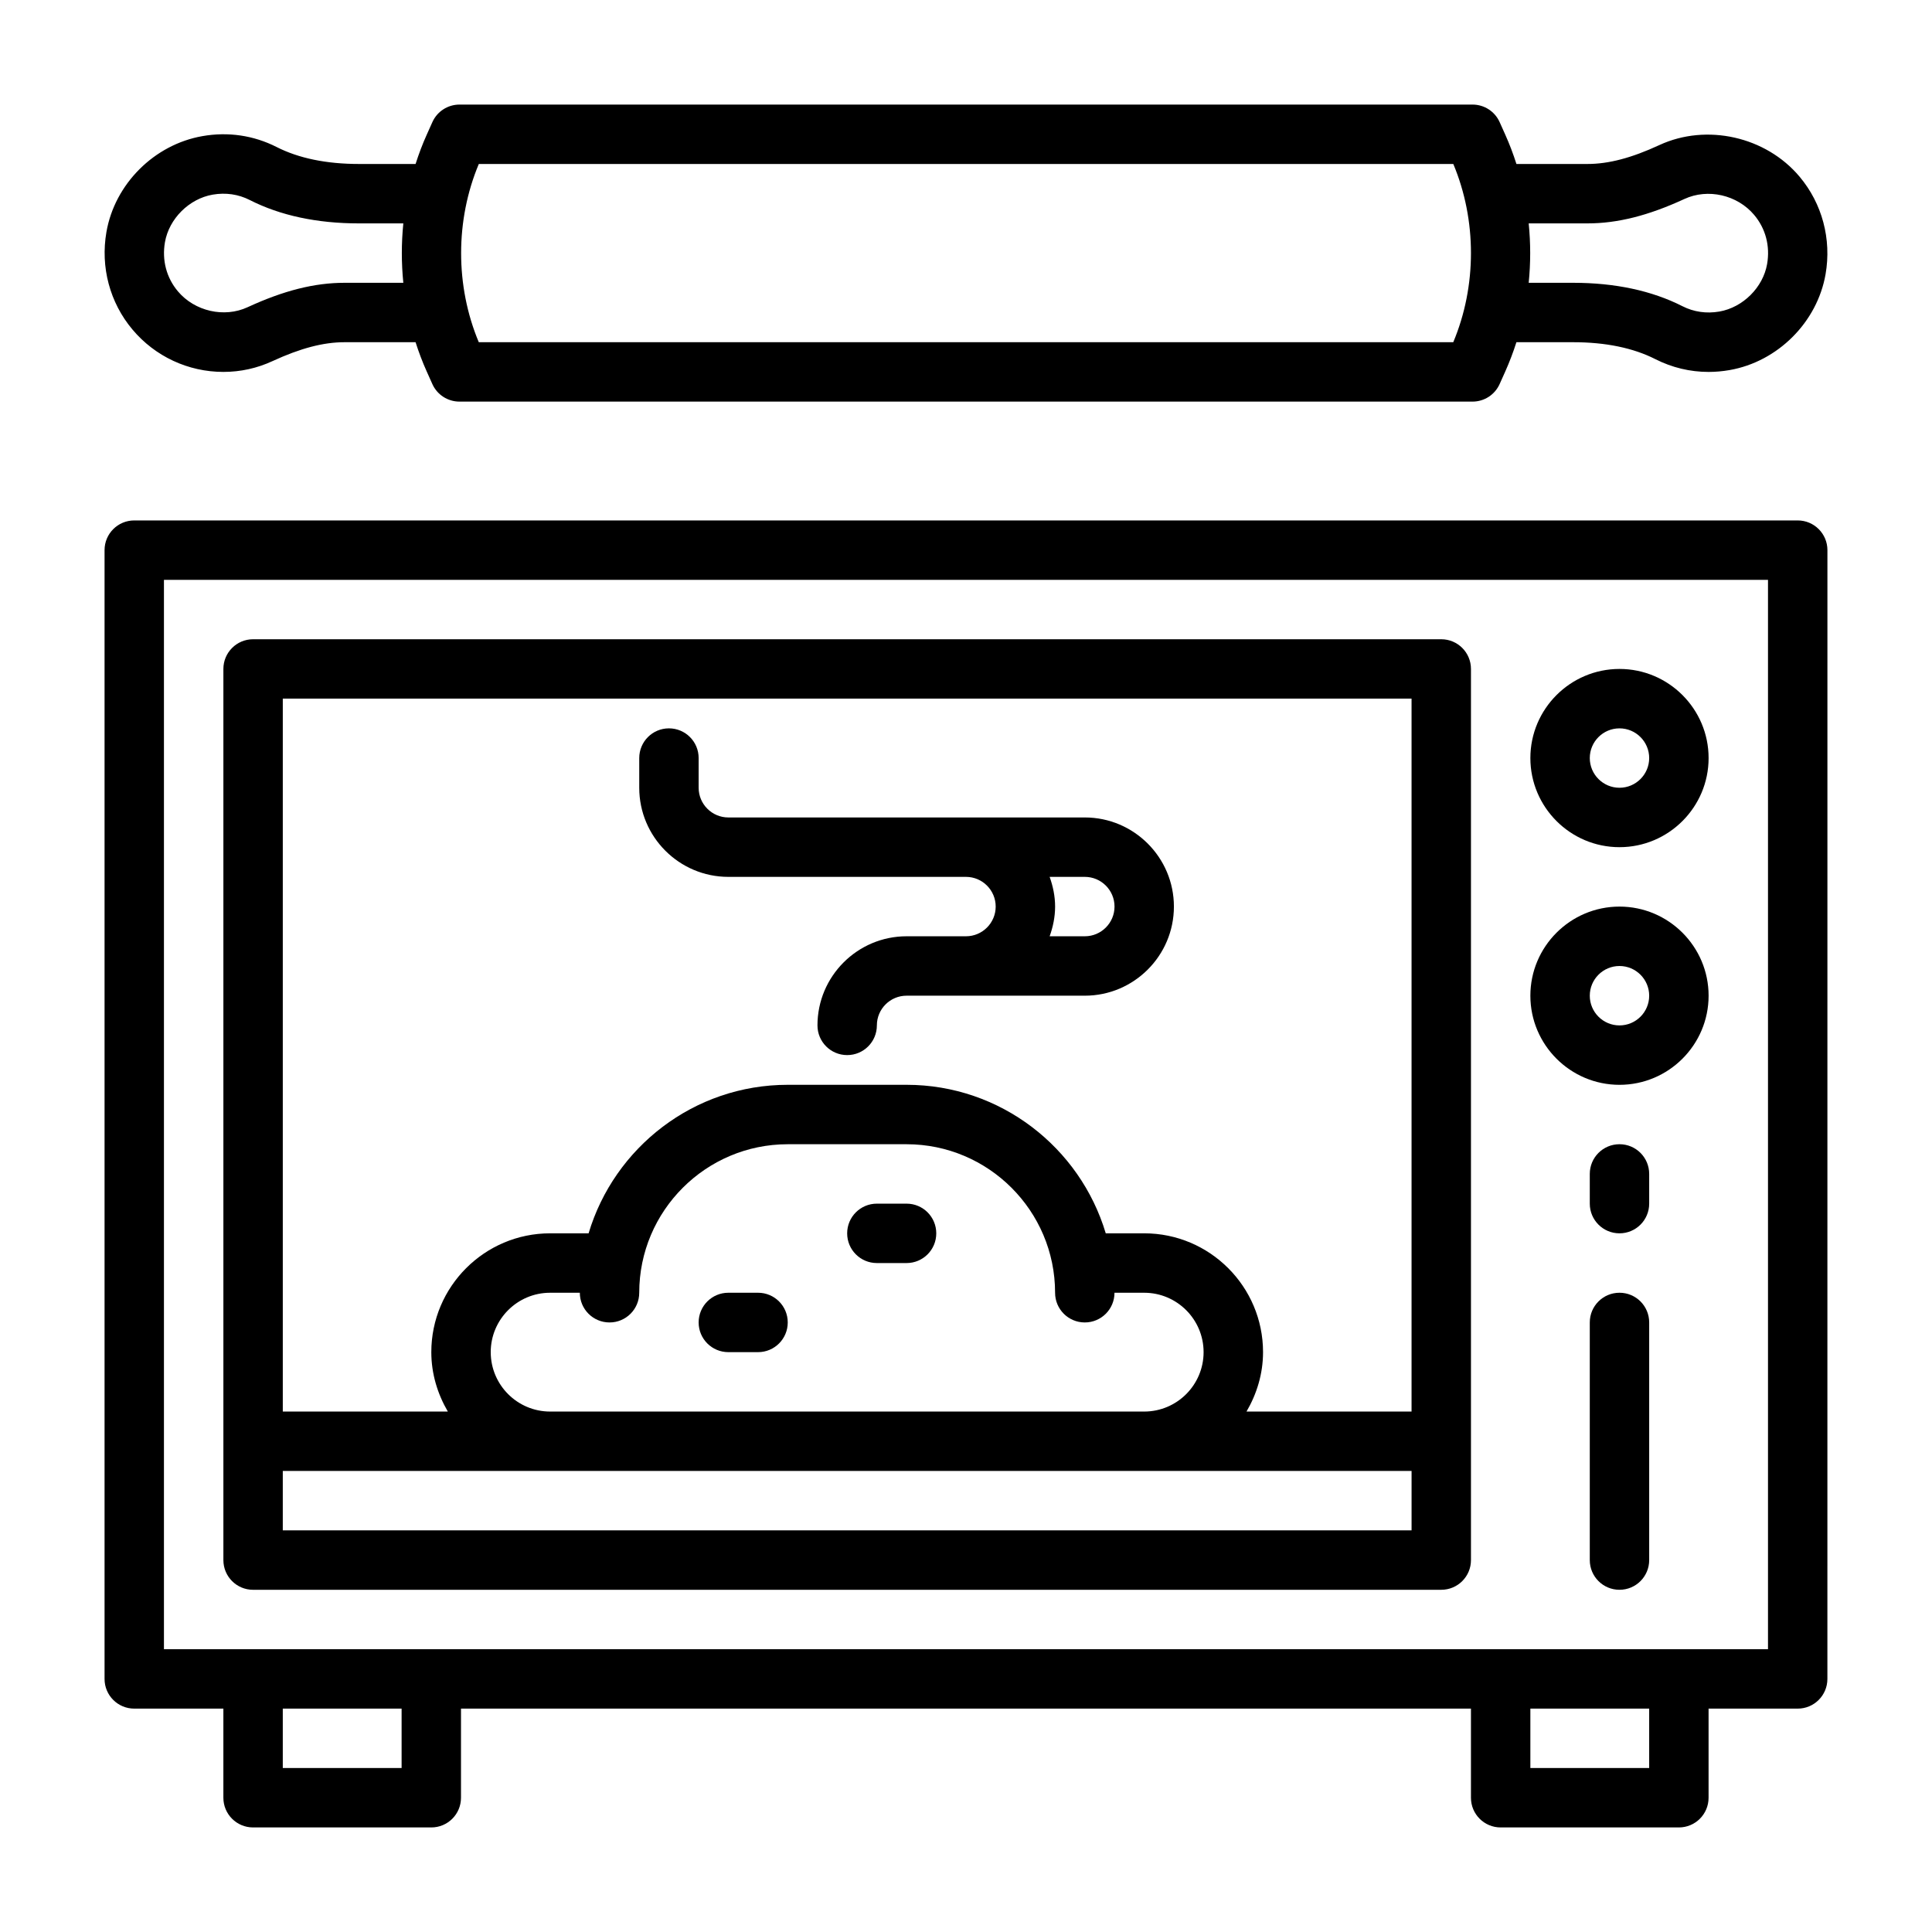
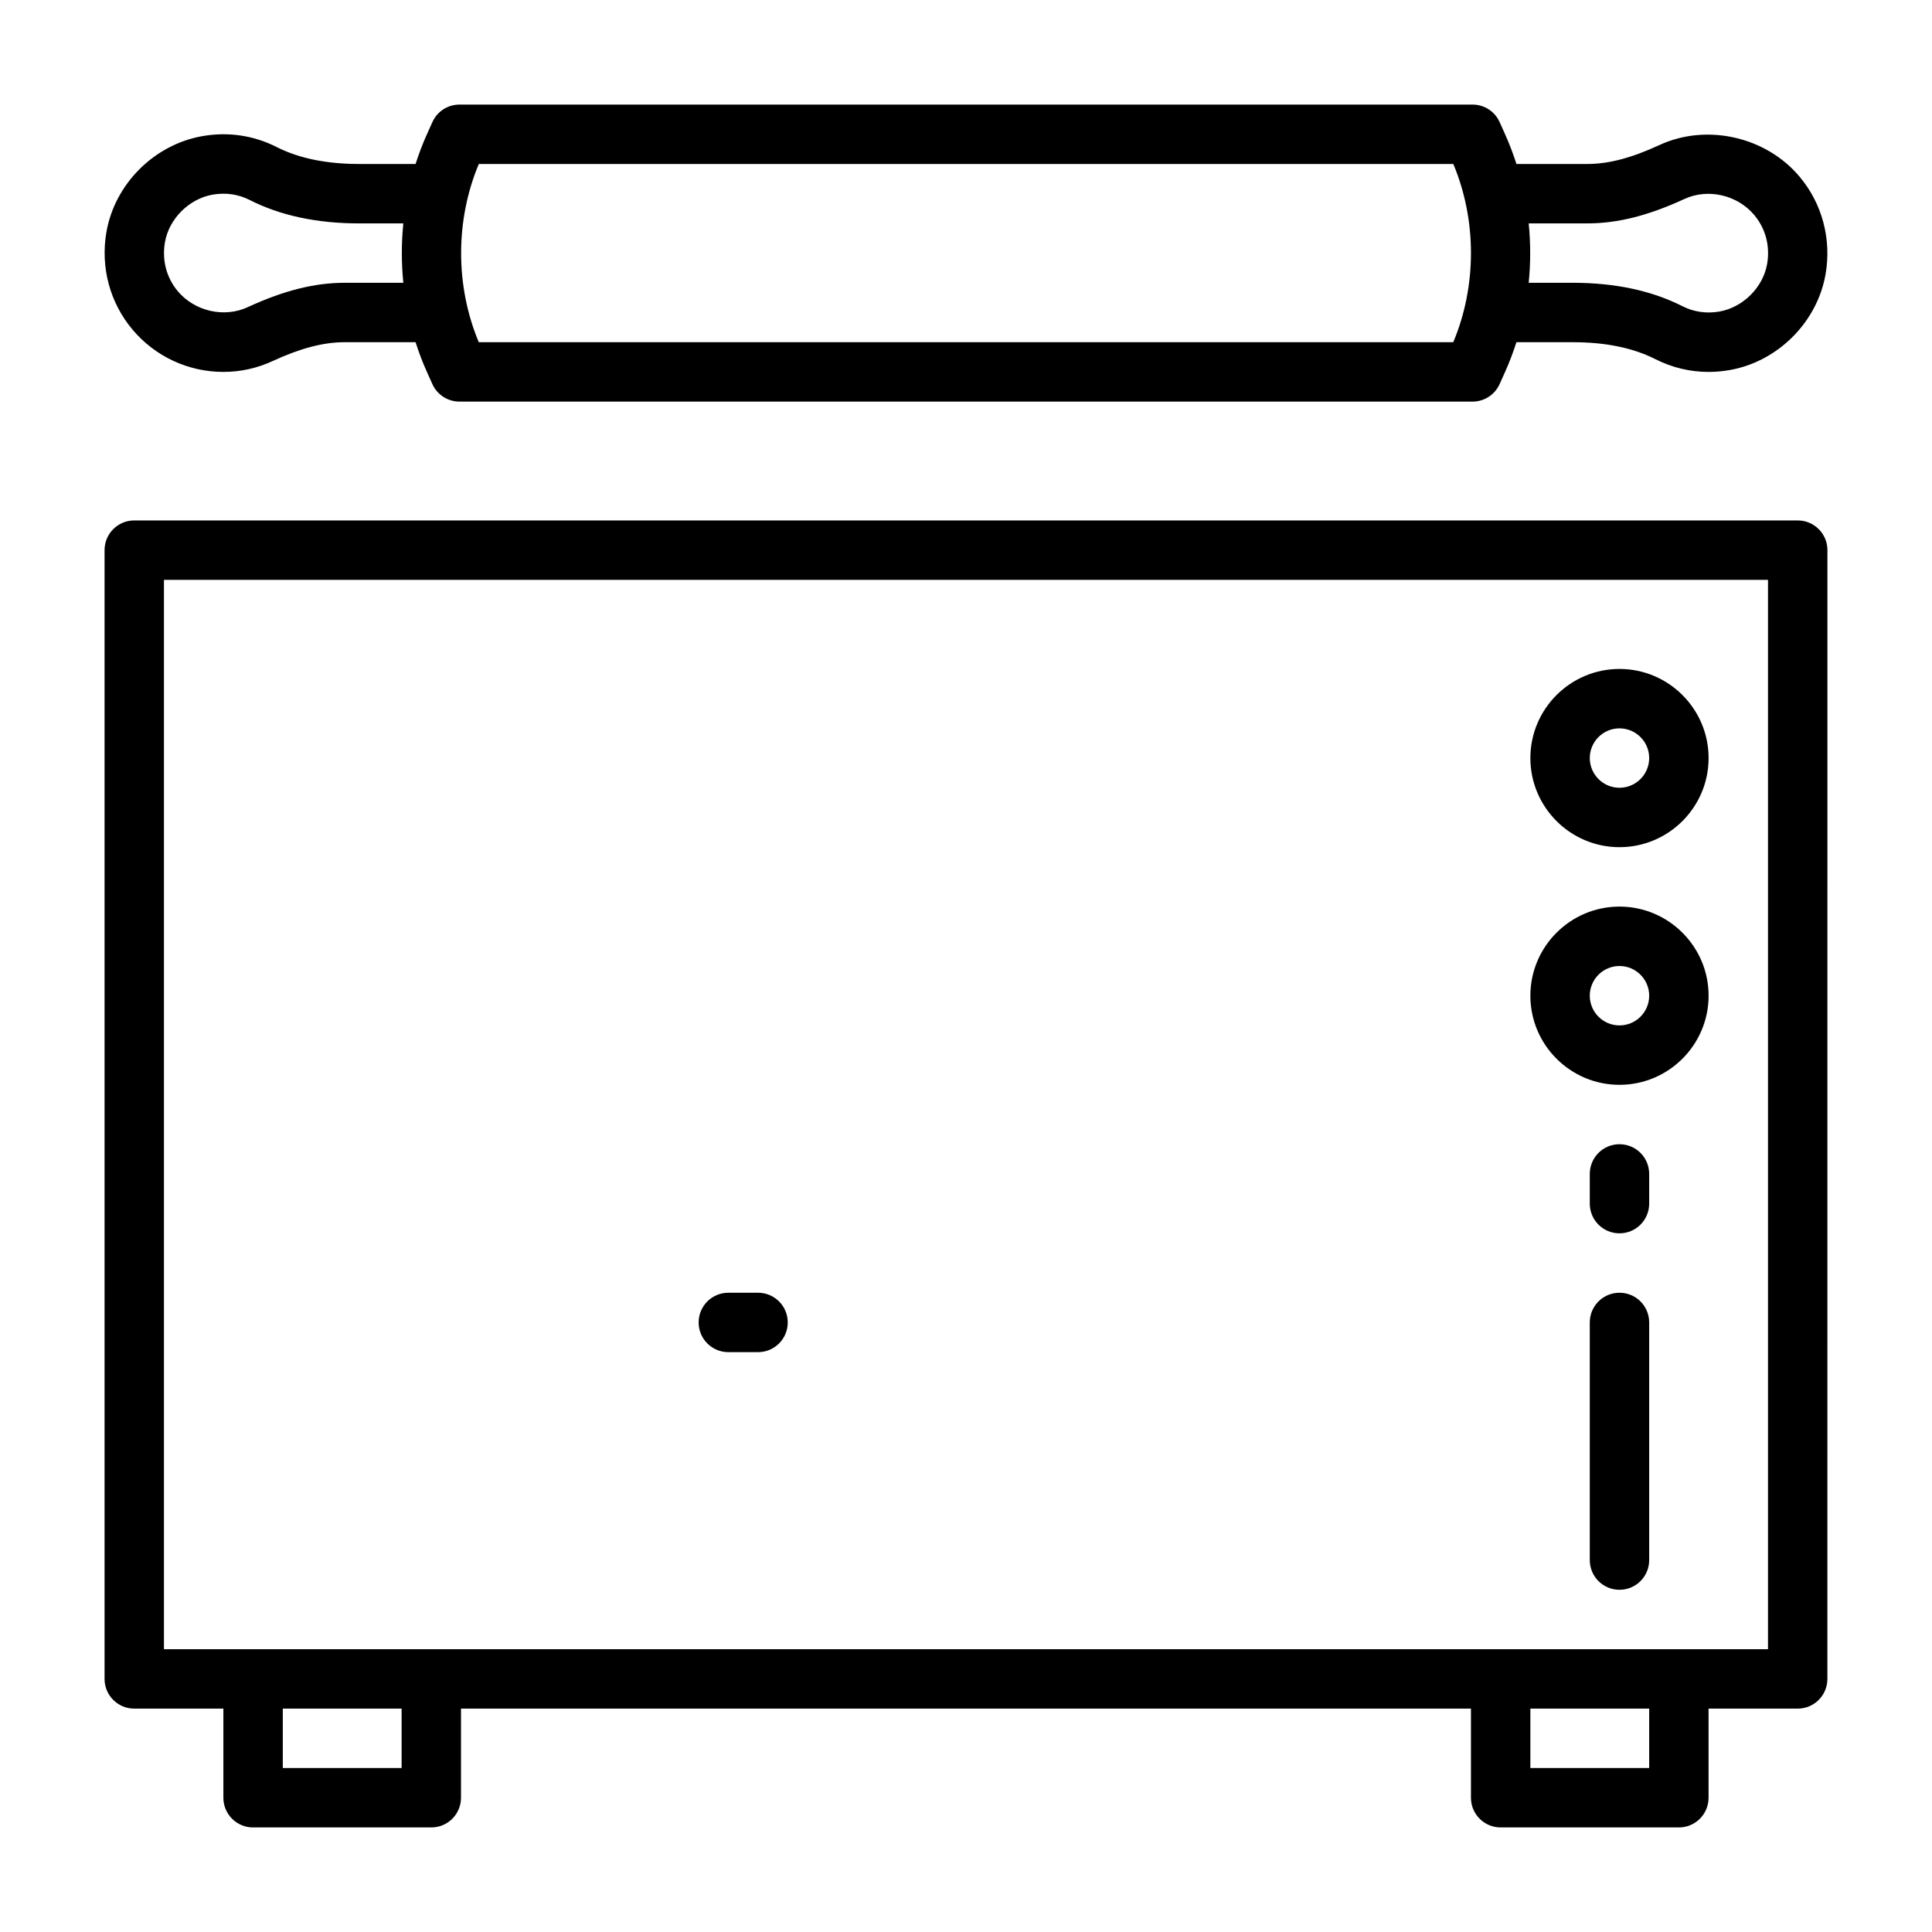
<svg xmlns="http://www.w3.org/2000/svg" fill="#000000" width="800px" height="800px" version="1.1" viewBox="144 144 512 512">
  <g>
    <path d="m620.41 281.92h-440.83c-4.352 0-7.871 3.527-7.871 7.871v299.14c0 4.352 3.519 7.871 7.871 7.871h23.617v23.617c0 4.352 3.519 7.871 7.871 7.871h47.23c4.352 0 7.871-3.519 7.871-7.871v-23.617h267.65v23.617c0 4.352 3.519 7.871 7.871 7.871h47.23c4.352 0 7.871-3.519 7.871-7.871v-23.617h23.617c4.352 0 7.871-3.519 7.871-7.871l0.008-299.14c0-4.344-3.519-7.871-7.875-7.871zm-369.98 330.62h-31.488v-15.742h31.488zm330.62 0h-31.488v-15.742h31.488zm31.488-31.488h-425.09v-283.39h425.09z" />
-     <path d="m211.07 565.31h314.88c4.352 0 7.871-3.519 7.871-7.871v-236.16c0-4.344-3.519-7.871-7.871-7.871h-314.88c-4.352 0-7.871 3.527-7.871 7.871v236.16c0 4.356 3.516 7.875 7.871 7.875zm7.871-15.746v-15.742h299.14v15.742zm55.105-47.23c0-8.684 7.062-15.742 15.742-15.742h7.871c0 4.352 3.519 7.871 7.871 7.871s7.871-3.519 7.871-7.871c0-21.703 17.656-39.359 39.359-39.359h31.488c21.703 0 39.359 17.656 39.359 39.359 0 4.352 3.519 7.871 7.871 7.871 4.352 0 7.871-3.519 7.871-7.871h7.871c8.684 0 15.742 7.062 15.742 15.742 0 8.684-7.062 15.742-15.742 15.742h-157.43c-8.684 0-15.742-7.059-15.742-15.742zm244.03-173.19v188.93h-43.738c2.711-4.652 4.379-9.98 4.379-15.742 0-17.367-14.121-31.488-31.488-31.488h-10.195c-6.793-22.734-27.875-39.359-52.781-39.359h-31.488c-24.906 0-45.988 16.625-52.781 39.359h-10.195c-17.367 0-31.488 14.121-31.488 31.488 0 5.762 1.668 11.09 4.375 15.742h-43.734v-188.93z" />
    <path d="m573.18 368.51c13.02 0 23.617-10.598 23.617-23.617s-10.598-23.617-23.617-23.617c-13.02 0-23.617 10.598-23.617 23.617s10.598 23.617 23.617 23.617zm0-31.488c4.344 0 7.871 3.535 7.871 7.871 0 4.336-3.527 7.871-7.871 7.871s-7.871-3.535-7.871-7.871c0-4.336 3.523-7.871 7.871-7.871z" />
    <path d="m573.18 431.49c13.02 0 23.617-10.598 23.617-23.617 0-13.02-10.598-23.617-23.617-23.617-13.02 0-23.617 10.598-23.617 23.617 0 13.02 10.598 23.617 23.617 23.617zm0-31.488c4.344 0 7.871 3.535 7.871 7.871 0 4.344-3.527 7.871-7.871 7.871s-7.871-3.527-7.871-7.871c0-4.34 3.523-7.871 7.871-7.871z" />
    <path d="m573.18 486.59c-4.352 0-7.871 3.519-7.871 7.871v62.977c0 4.352 3.519 7.871 7.871 7.871 4.352 0 7.871-3.519 7.871-7.871v-62.977c0-4.352-3.519-7.871-7.871-7.871z" />
    <path d="m573.18 447.23c-4.352 0-7.871 3.519-7.871 7.871v7.871c0 4.352 3.519 7.871 7.871 7.871 4.352 0 7.871-3.519 7.871-7.871v-7.871c0-4.352-3.519-7.871-7.871-7.871z" />
    <path d="m344.89 486.59h-7.871c-4.352 0-7.871 3.519-7.871 7.871 0 4.352 3.519 7.871 7.871 7.871h7.871c4.352 0 7.871-3.519 7.871-7.871 0-4.352-3.519-7.871-7.871-7.871z" />
-     <path d="m384.25 462.98h-7.871c-4.352 0-7.871 3.519-7.871 7.871 0 4.352 3.519 7.871 7.871 7.871h7.871c4.352 0 7.871-3.519 7.871-7.871 0-4.356-3.516-7.871-7.871-7.871z" />
-     <path d="m337.02 376.38h62.977c4.344 0 7.871 3.535 7.871 7.871 0 4.336-3.527 7.871-7.871 7.871h-15.742c-13.02 0-23.617 10.598-23.617 23.617 0 4.352 3.519 7.871 7.871 7.871 4.352 0 7.871-3.519 7.871-7.871 0-4.344 3.527-7.871 7.871-7.871h47.23c13.02 0 23.617-10.598 23.617-23.617 0-13.02-10.598-23.617-23.617-23.617h-94.461c-4.344 0-7.871-3.535-7.871-7.871v-7.871c0-4.344-3.519-7.871-7.871-7.871s-7.871 3.527-7.871 7.871v7.871c-0.004 13.02 10.594 23.617 23.613 23.617zm102.34 7.871c0 4.336-3.527 7.871-7.871 7.871h-9.32c0.879-2.469 1.445-5.098 1.445-7.871 0-2.769-0.566-5.398-1.449-7.871h9.324c4.344 0 7.871 3.535 7.871 7.871z" />
    <path d="m203.2 242.56c4.543 0 8.926-0.969 13.027-2.867 7.406-3.414 13.469-5.004 19.074-5.004h18.828c0.844 2.637 1.82 5.234 2.961 7.769l1.488 3.32c1.266 2.836 4.086 4.652 7.18 4.652h268.48c3.102 0 5.91-1.82 7.18-4.652l1.488-3.32c1.133-2.535 2.117-5.133 2.961-7.769h15.02c8.613 0 15.941 1.512 21.812 4.496 4.41 2.234 9.195 3.379 14.09 3.379 1.844 0 3.699-0.164 5.559-0.488 12.77-2.227 23.238-12.684 25.449-25.418 1.613-9.297-0.898-18.719-6.902-25.852-8.918-10.613-24.609-14.152-37.133-8.367-7.394 3.426-13.457 5.016-19.062 5.016h-18.828c-0.844-2.637-1.82-5.234-2.961-7.769l-1.488-3.32c-1.266-2.836-4.086-4.652-7.18-4.652h-268.48c-3.102 0-5.91 1.82-7.18 4.652l-1.488 3.32c-1.141 2.527-2.117 5.125-2.961 7.769h-15.02c-8.613 0-15.941-1.512-21.812-4.496-6.07-3.082-12.855-4.082-19.648-2.887-12.77 2.227-23.238 12.672-25.449 25.41-1.613 9.297 0.898 18.719 6.902 25.852 5.992 7.133 14.777 11.227 24.098 11.227zm361.5-39.359c7.965 0 16.121-2.055 25.68-6.465 6.219-2.883 14.027-1.086 18.484 4.211 3.047 3.621 4.266 8.242 3.441 13.012-1.078 6.211-6.398 11.508-12.641 12.602-3.434 0.598-6.816 0.109-9.809-1.418-8.105-4.113-17.84-6.199-28.965-6.199h-11.77c0.527-5.227 0.527-10.516 0-15.742zm-293.81-15.746h258.25c6.242 14.895 6.242 32.332-0.008 47.23l-258.25 0.004c-6.242-14.895-6.242-32.332 0.008-47.234zm-83.176 20.727c1.078-6.211 6.398-11.516 12.648-12.602 3.434-0.598 6.816-0.109 9.809 1.418 8.086 4.117 17.824 6.203 28.945 6.203h11.77c-0.527 5.227-0.527 10.516 0 15.742h-15.57c-7.977 0-16.129 2.055-25.688 6.465-6.219 2.883-14.035 1.078-18.484-4.203-3.039-3.621-4.258-8.25-3.43-13.023z" />
  </g>
</svg>